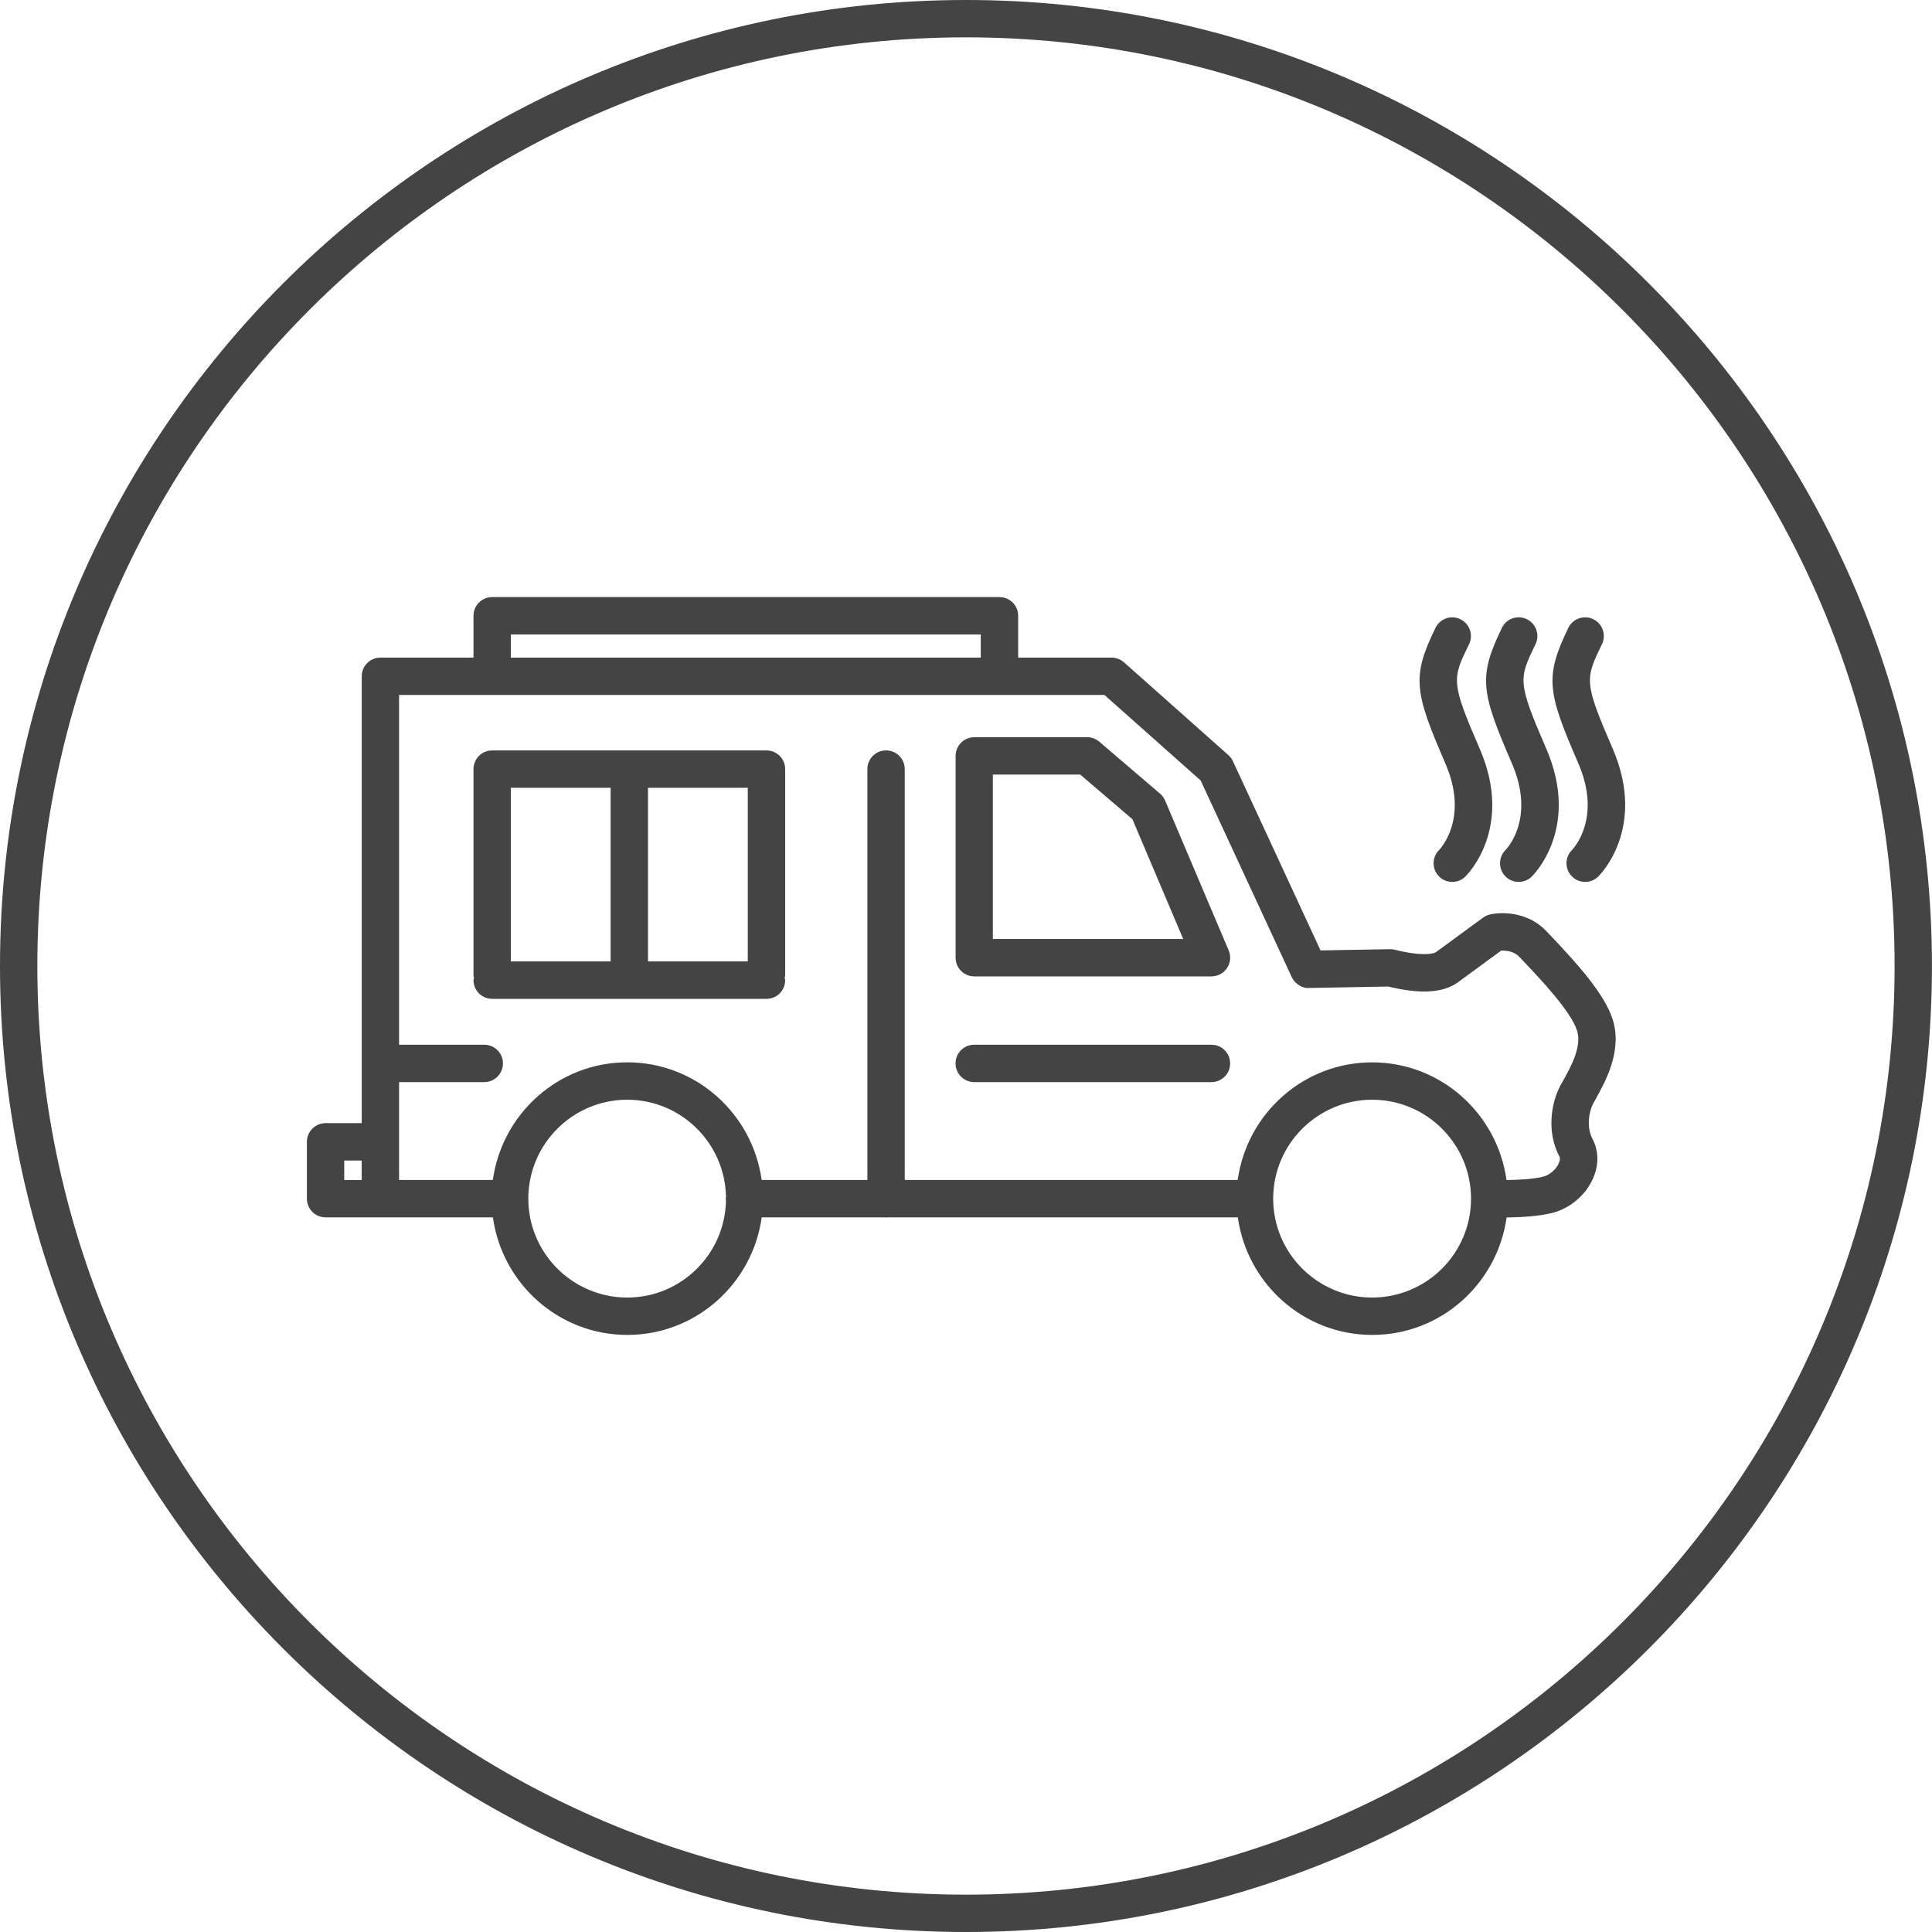
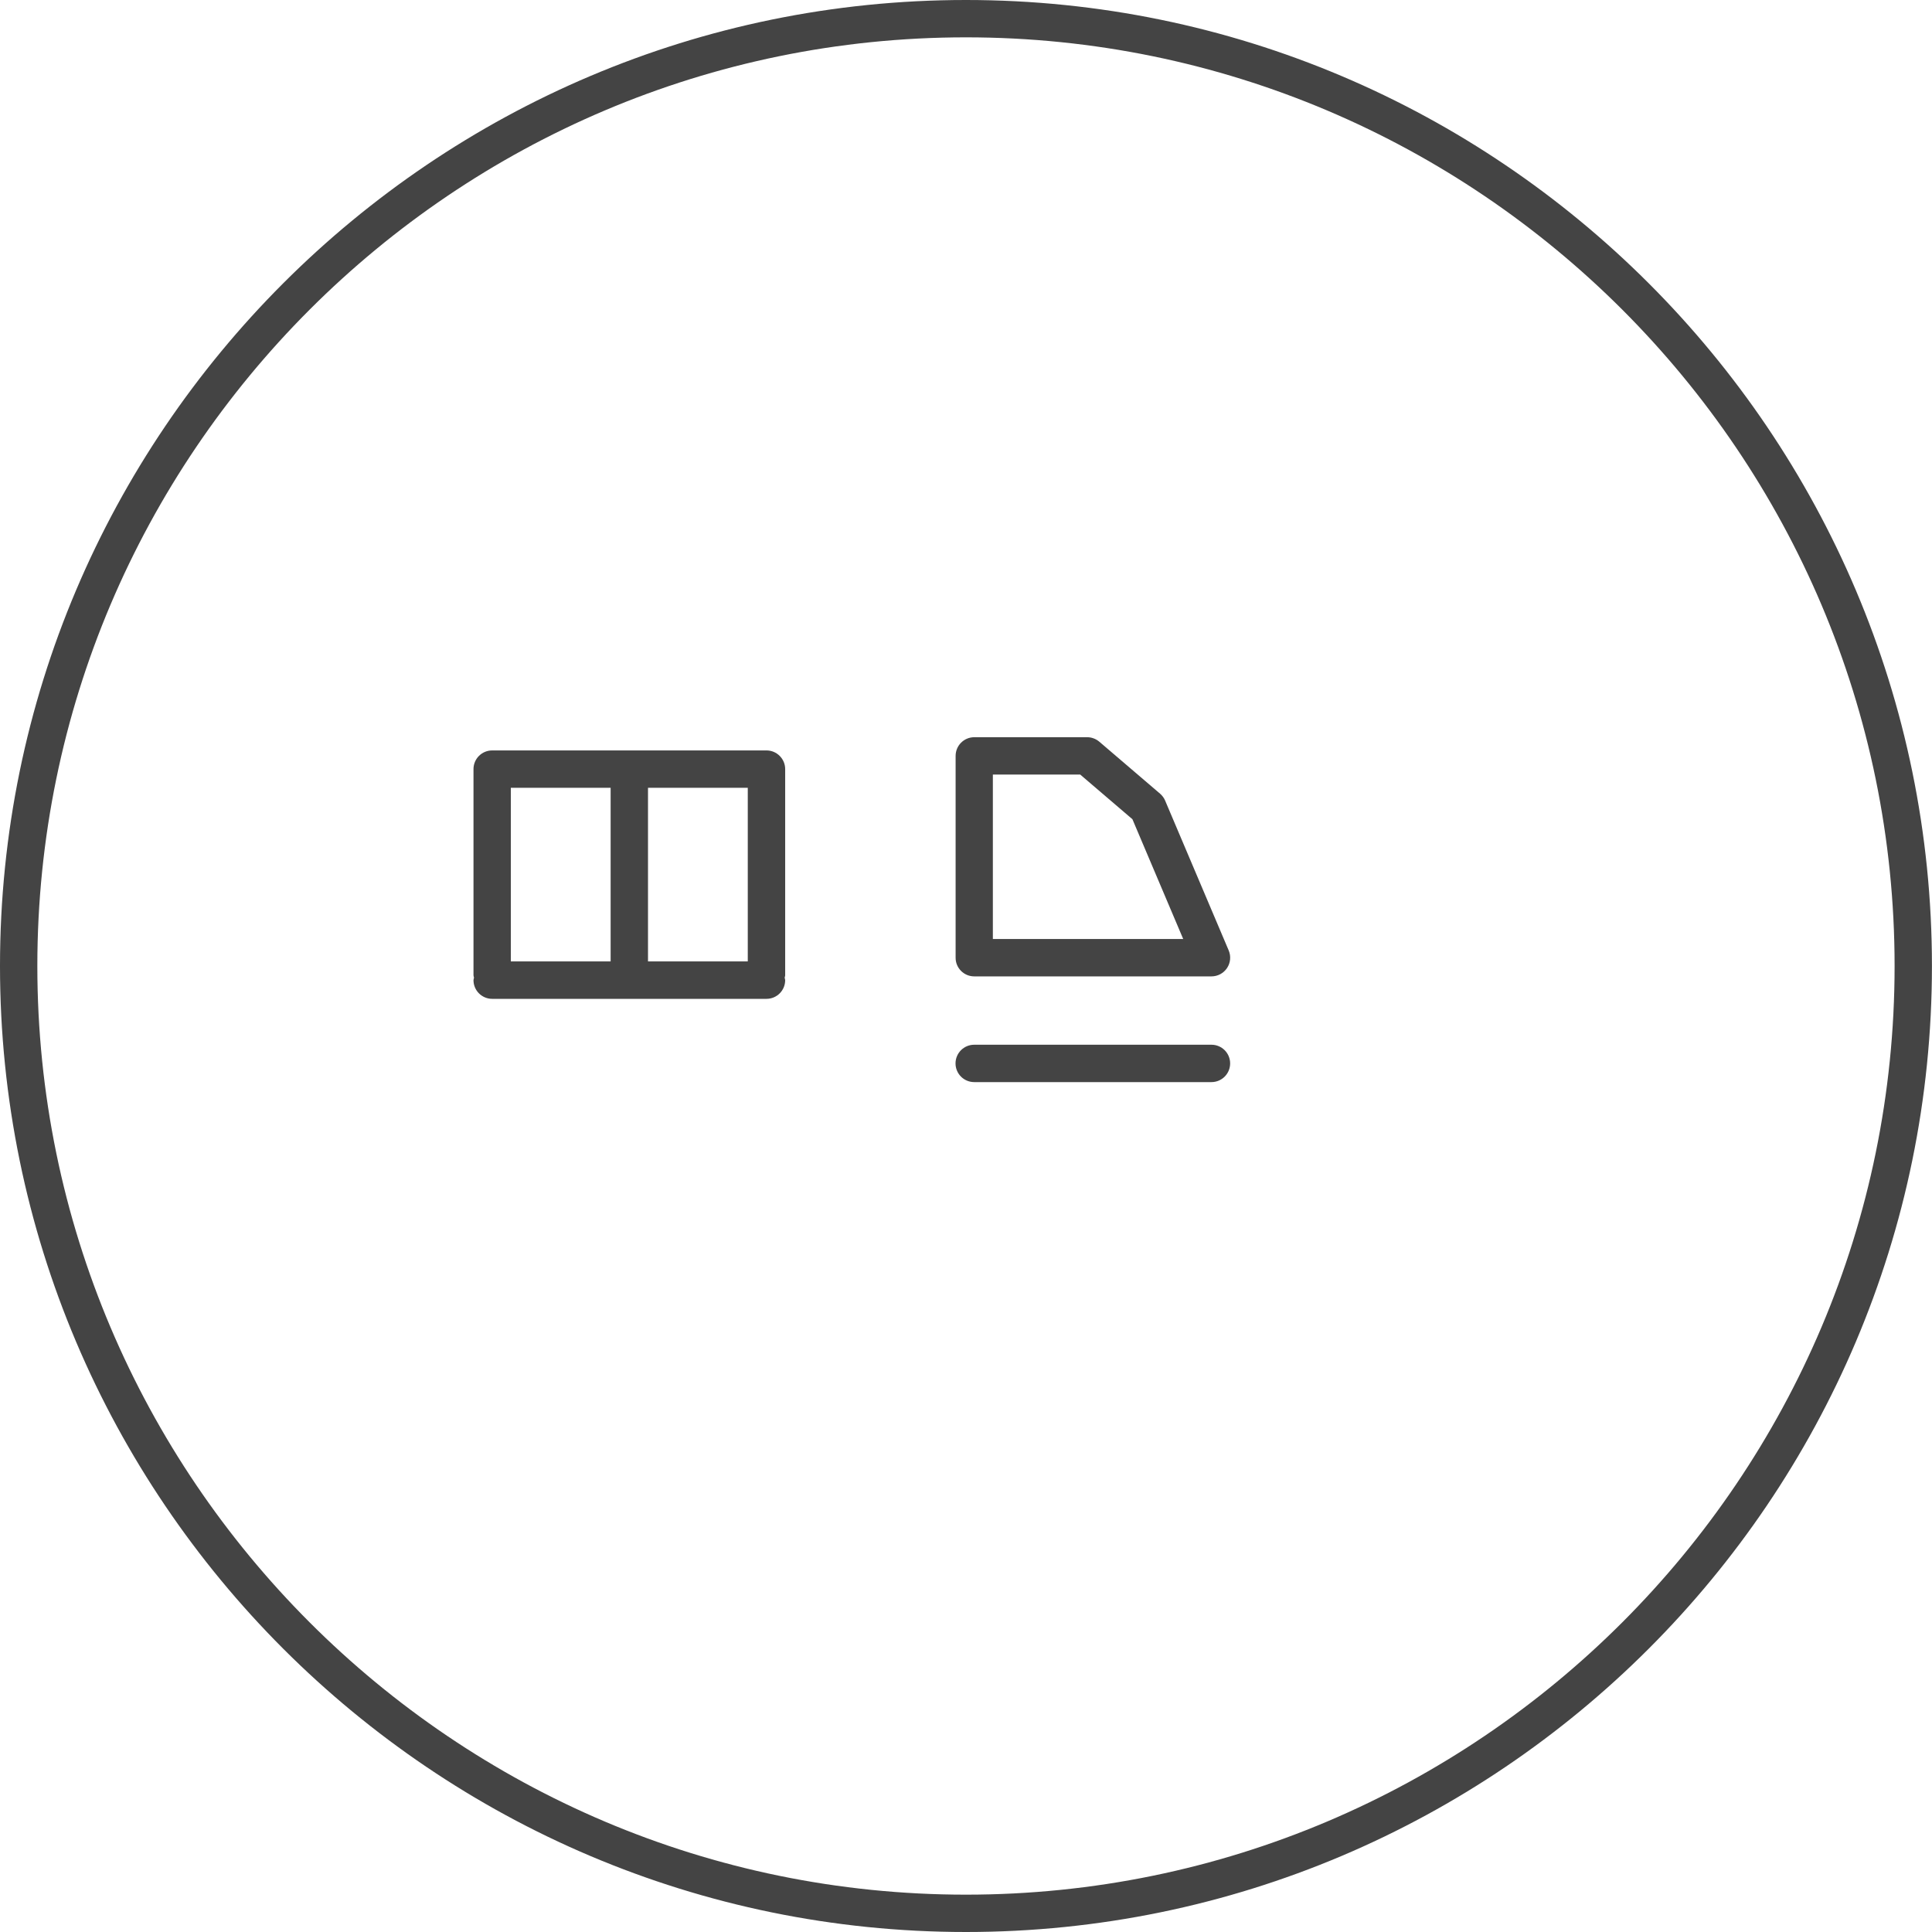
<svg xmlns="http://www.w3.org/2000/svg" version="1.1" width="64" height="64" viewBox="0 0 64 64">
  <title>car-crash</title>
  <path fill="#444" d="M32.273 32.344h7.859c0.207 0 0.401-0.104 0.516-0.277s0.135-0.393 0.054-0.583l-2.105-4.962c-0.037-0.089-0.095-0.166-0.167-0.229l-2.014-1.723c-0.112-0.095-0.255-0.149-0.402-0.149h-3.739c-0.342 0-0.619 0.277-0.619 0.619v6.685c-0.002 0.341 0.275 0.619 0.617 0.619zM32.892 25.658h2.891l1.73 1.48 1.682 3.967h-6.305v-5.447z" />
  <path fill="#444" d="M40.131 34.608h-7.859c-0.342 0-0.619 0.277-0.619 0.619s0.277 0.619 0.619 0.619h7.859c0.342 0 0.619-0.277 0.619-0.619s-0.277-0.619-0.619-0.619z" />
  <path fill="#444" d="M25.391 24.859h-9.087c-0.342 0-0.619 0.277-0.619 0.619v6.829c0 0.028 0.013 0.053 0.017 0.081-0.005 0.027-0.017 0.052-0.017 0.081 0 0.342 0.277 0.619 0.619 0.619h9.087c0.342 0 0.619-0.277 0.619-0.619 0-0.028-0.013-0.053-0.017-0.081 0.003-0.027 0.017-0.052 0.017-0.081v-6.829c0-0.341-0.277-0.619-0.619-0.619zM20.228 31.848h-3.306v-5.751h3.306v5.751zM24.771 31.848h-3.305v-5.751h3.305v5.751z" />
-   <path fill="#444" d="M52.863 36.398c0.312-0.558 0.892-1.597 0.557-2.634-0.271-0.843-1.178-1.847-2.007-2.721l-0.179-0.189c-0.605-0.645-1.465-0.655-1.876-0.561-0.082 0.019-0.159 0.055-0.227 0.103l-1.563 1.145c-0.074 0.054-0.465 0.146-1.359-0.079-0.053-0.014-0.107-0.020-0.163-0.019l-2.301 0.041-2.901-6.265c-0.035-0.078-0.087-0.146-0.15-0.203l-3.46-3.075c-0.113-0.1-0.259-0.157-0.411-0.157h-3.095v-1.386c0-0.342-0.277-0.619-0.619-0.619h-16.805c-0.342 0-0.619 0.277-0.619 0.619v1.386h-3.083c-0.342 0-0.619 0.277-0.619 0.619v14.803h-1.198c-0.342 0-0.619 0.277-0.619 0.619v1.882c0 0.342 0.277 0.619 0.619 0.619h5.543c0.306 2.194 2.177 3.895 4.453 3.895s4.146-1.701 4.452-3.895h4.087c0.013 0.001 0.022 0.007 0.035 0.007s0.022-0.006 0.035-0.007h11.615c0.305 2.194 2.175 3.895 4.453 3.895 2.275 0 4.143-1.698 4.45-3.891 0.447-0.005 1.054-0.035 1.51-0.15 0.585-0.146 1.103-0.581 1.35-1.136 0.201-0.451 0.196-0.919-0.015-1.316-0.197-0.372-0.132-0.879 0.033-1.188l0.079-0.142zM11.982 39.089h-0.579v-0.645h0.579v0.645zM16.922 21.017h15.567v0.767h-15.567v-0.767zM24.049 39.764c-0.031 1.78-1.483 3.219-3.27 3.219-1.808 0-3.278-1.469-3.278-3.276s1.47-3.277 3.278-3.277c1.787 0 3.239 1.44 3.27 3.22-0.002 0.019-0.011 0.037-0.011 0.057s0.010 0.037 0.011 0.057zM45.455 42.983c-1.808 0-3.279-1.469-3.279-3.276s1.471-3.277 3.279-3.277c1.806 0 3.275 1.47 3.275 3.277s-1.469 3.276-3.275 3.276zM51.782 35.795l-0.089 0.159c-0.321 0.599-0.458 1.559-0.037 2.353 0.039 0.073 0.003 0.178-0.021 0.233-0.092 0.205-0.305 0.387-0.521 0.44-0.318 0.081-0.811 0.105-1.209 0.111-0.304-2.197-2.173-3.899-4.451-3.899s-4.149 1.701-4.453 3.896h-11.030v-13.611c0-0.342-0.277-0.619-0.619-0.619s-0.619 0.277-0.619 0.619v13.61h-3.502c-0.306-2.195-2.175-3.896-4.452-3.896-2.278 0-4.147 1.701-4.453 3.896h-3.106v-3.241h2.822c0.342 0 0.619-0.277 0.619-0.619s-0.277-0.619-0.619-0.619h-2.822v-11.586h23.367l3.187 2.833 3.017 6.514c0.103 0.223 0.361 0.381 0.572 0.359l2.623-0.048c1.069 0.261 1.825 0.213 2.313-0.142l1.434-1.051c0.151 0.003 0.41 0.013 0.597 0.211l0.185 0.195c0.493 0.521 1.521 1.602 1.727 2.248 0.171 0.527-0.223 1.232-0.459 1.653z" />
-   <path fill="#444" d="M47.672 28.157c-0.239 0.239-0.244 0.627-0.008 0.87 0.121 0.125 0.282 0.188 0.444 0.188 0.155 0 0.311-0.058 0.431-0.175 0.067-0.065 1.619-1.614 0.475-4.244-0.957-2.213-0.911-2.306-0.35-3.455 0.15-0.307 0.022-0.678-0.285-0.827-0.307-0.153-0.678-0.022-0.827 0.285-0.797 1.635-0.692 2.132 0.327 4.49 0.787 1.812-0.158 2.818-0.207 2.869z" />
-   <path fill="#444" d="M49.874 28.155c-0.241 0.239-0.245 0.627-0.010 0.871 0.122 0.125 0.283 0.188 0.445 0.188 0.155 0 0.311-0.057 0.431-0.175 0.066-0.063 1.62-1.614 0.479-4.245-0.957-2.21-0.911-2.303-0.353-3.455 0.149-0.309 0.020-0.678-0.287-0.827-0.312-0.151-0.678-0.019-0.827 0.287-0.793 1.638-0.687 2.134 0.331 4.488 0.786 1.811-0.157 2.817-0.209 2.869z" />
-   <path fill="#444" d="M53.067 21.339c0.149-0.307 0.020-0.678-0.287-0.827-0.309-0.15-0.678-0.019-0.827 0.287-0.794 1.638-0.689 2.134 0.331 4.488 0.785 1.814-0.162 2.82-0.209 2.869-0.241 0.239-0.244 0.627-0.008 0.871 0.122 0.125 0.282 0.187 0.444 0.187 0.155 0 0.311-0.058 0.431-0.175 0.066-0.065 1.616-1.614 0.478-4.245-0.957-2.209-0.911-2.303-0.353-3.455z" />
  <path fill="#444" d="M31.998 0c-17.644 0-31.998 14.355-31.998 32s14.354 32 31.998 32c17.645 0 32-14.355 32-32s-14.355-32-32-32zM31.998 62.763c-16.961 0-30.761-13.8-30.761-30.763s13.8-30.763 30.761-30.763c16.962 0 30.763 13.8 30.763 30.763s-13.8 30.763-30.763 30.763z" />
</svg>